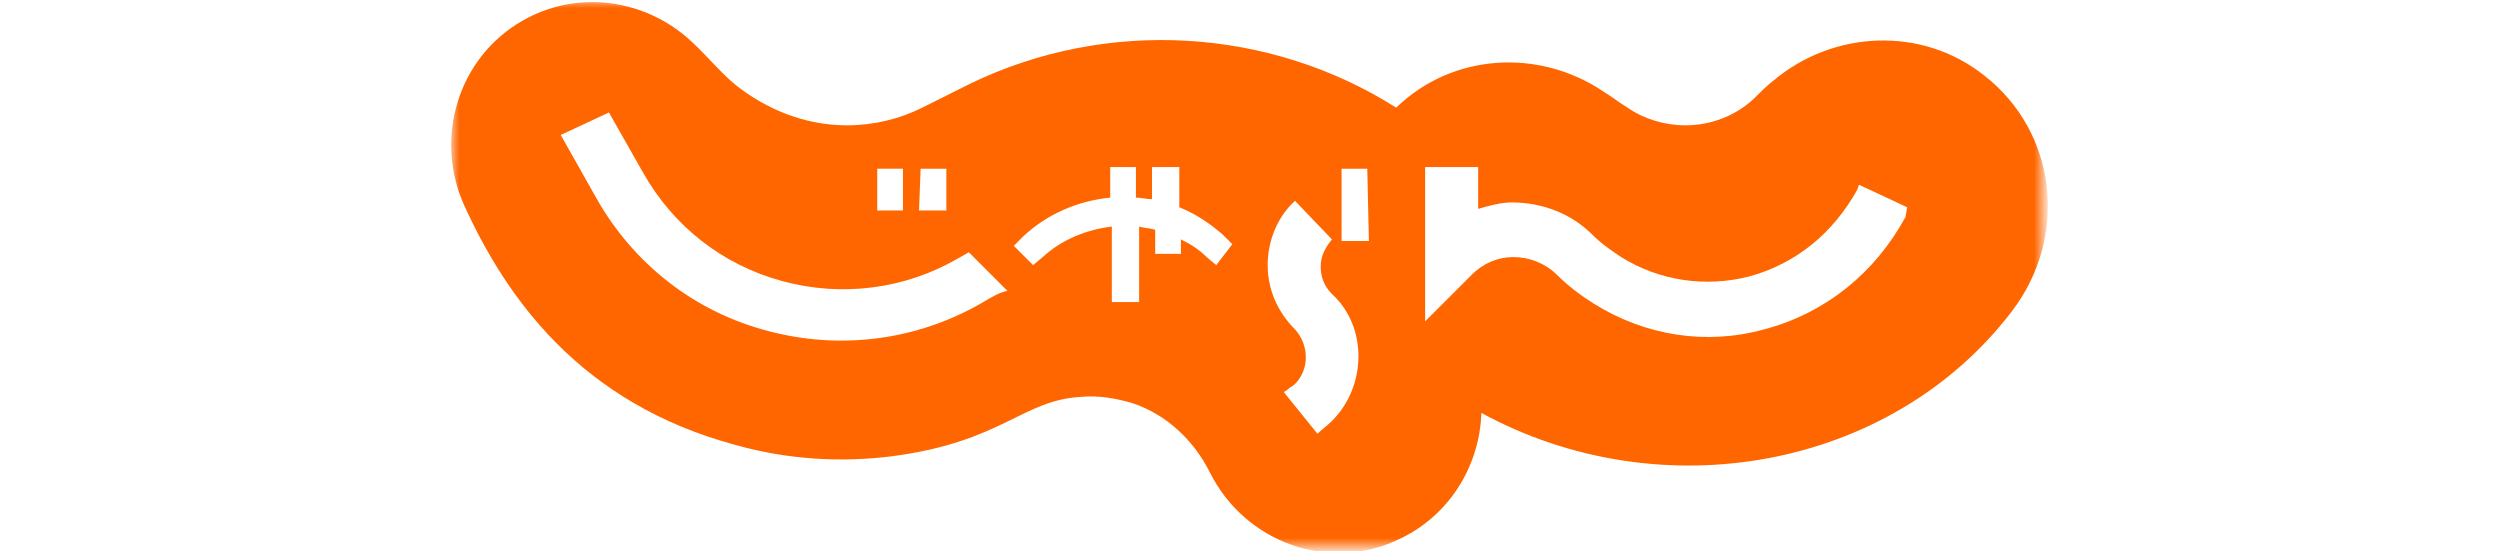
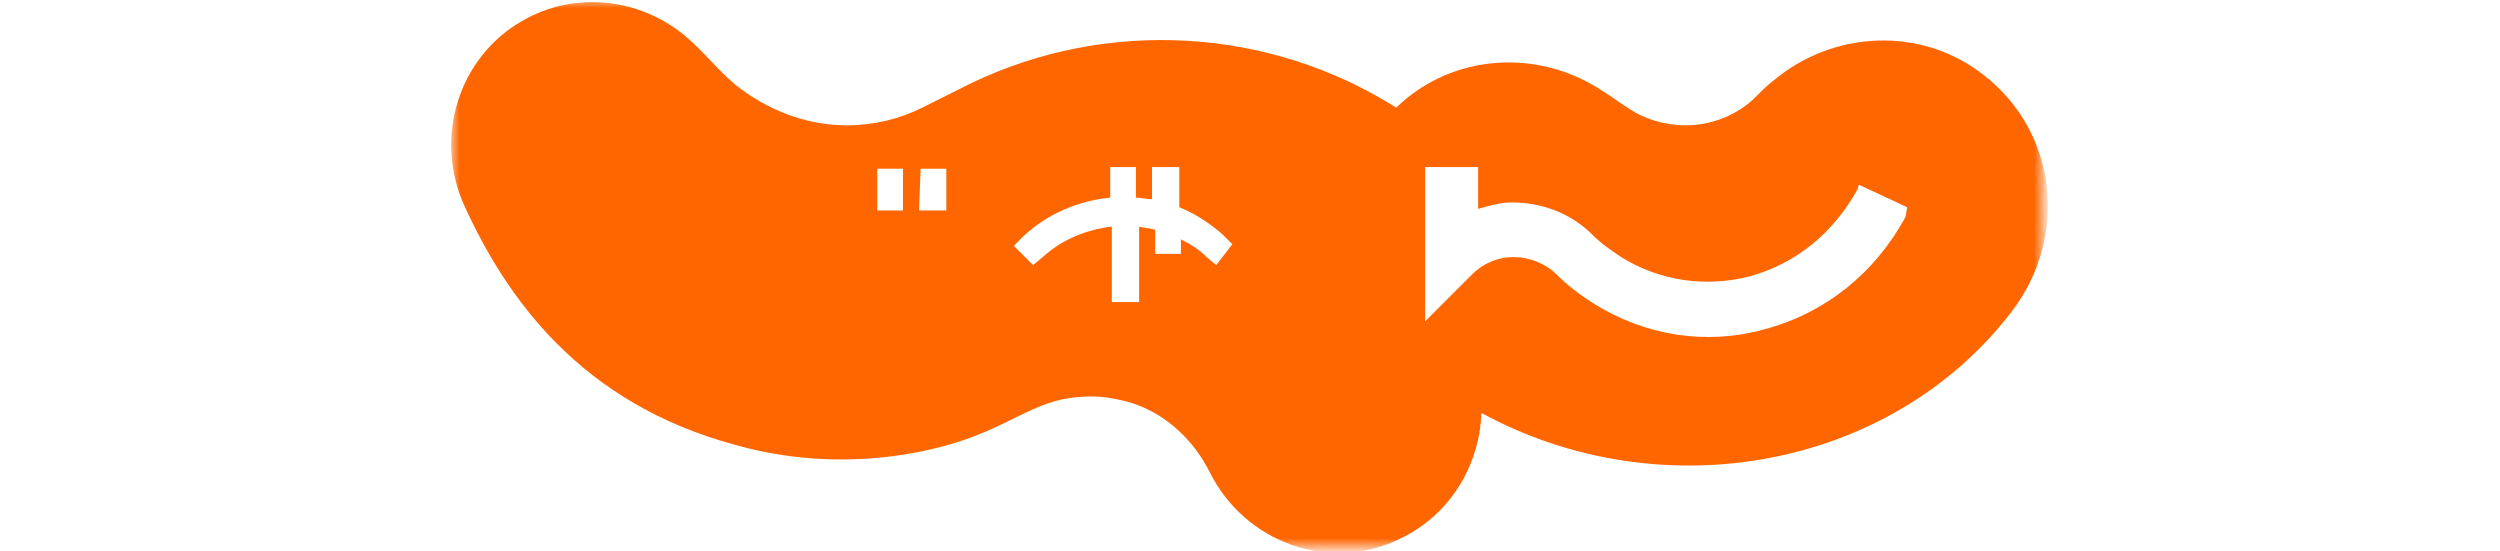
<svg xmlns="http://www.w3.org/2000/svg" version="1.1" id="レイヤー_1" x="0px" y="0px" width="155.6px" height="34.3px" viewBox="0 0 155.6 34.3" style="enable-background:new 0 0 155.6 34.3;" xml:space="preserve">
  <style type="text/css">
	.st0{fill-rule:evenodd;clip-rule:evenodd;fill:#FFFFFF;filter:url(#Adobe_OpacityMaskFilter);}
	.st1{mask:url(#a_00000079481092549195711540000002427823070417201329_);fill-rule:evenodd;clip-rule:evenodd;fill:#FF6600;}
	.st2{fill-rule:evenodd;clip-rule:evenodd;fill:#FFFFFF;}
</style>
  <g>
    <defs>
      <filter id="Adobe_OpacityMaskFilter" filterUnits="userSpaceOnUse" x="28.1" y="0" width="99.3" height="34.3">
        <feColorMatrix type="matrix" values="1 0 0 0 0  0 1 0 0 0  0 0 1 0 0  0 0 0 1 0" />
      </filter>
    </defs>
    <mask maskUnits="userSpaceOnUse" x="28.1" y="0" width="99.3" height="34.3" id="a_00000079481092549195711540000002427823070417201329_">
      <path class="st0" d="M28.1,0h99.3v34.3H28.1V0z" />
    </mask>
    <path class="st1" d="M123.5,4.7c-3.9-3.1-9.4-2.8-13.1,0.3c-0.4,0.3-0.9,0.8-1.3,1.2c-1.1,1-2.6,1.6-4.2,1.6   c-1.3,0-2.6-0.4-3.6-1.1c-0.5-0.3-1-0.7-1.5-1c-4-2.7-9.4-2.4-12.9,1c-7.9-5-18-5.6-26.5-1.5c-0.8,0.4-2.2,1.1-3,1.5   c-1.4,0.7-3,1.1-4.7,1.1c-2.6,0-5-1-6.9-2.5c-1.1-0.9-2-2.1-3.2-3.1c-2.8-2.3-6.8-2.8-10.1-0.9c-4,2.3-5.5,7.3-3.6,11.5   c2.6,5.7,7.2,12.3,16.9,14.9c3.2,0.9,6.5,1.1,9.7,0.7c6.9-0.9,8.1-3.5,11.8-3.7c1.1-0.1,2.2,0.1,3.2,0.4c2.1,0.7,3.8,2.3,4.8,4.3   c2.2,4.4,7.5,6.3,11.9,4.1c3.1-1.5,4.9-4.6,5-7.8c11.2,6.1,25.5,3.5,33-6.3C128.8,14.7,128,8.2,123.5,4.7" />
    <g>
      <path class="st2" d="M57.3,10.5l1.6,0l0,2.6l-1.7,0L57.3,10.5z" />
      <path class="st2" d="M54.6,10.5l1.6,0l0,2.6l-1.6,0L54.6,10.5z" />
-       <path class="st2" d="M61.2,18.8c-4.1,2.4-8.9,3-13.4,1.8c-4.6-1.2-8.4-4.2-10.7-8.3l-2.2-3.9l3-1.4l2.1,3.7c1.9,3.4,5,5.8,8.7,6.8    c3.7,1,7.6,0.5,10.9-1.4l0.7-0.4l2.4,2.4C62.2,18.2,61.7,18.5,61.2,18.8" />
      <path class="st2" d="M75.7,16.5l-0.6-0.5c-0.5-0.5-1-0.8-1.6-1.1v0.9h-1.6l0-1.5c-0.3-0.1-0.7-0.1-1-0.2l0,4.7l-1.7,0l0-4.7    c-1.6,0.2-3.1,0.8-4.3,1.9l-0.6,0.5l-1.2-1.2l0.6-0.6c1.5-1.4,3.4-2.2,5.4-2.4l0-1.9l1.6,0l0,1.9c0.3,0,0.7,0.1,1,0.1l0-2h1.7    l0,2.5c1,0.4,1.9,1,2.7,1.7l0.6,0.6L75.7,16.5z" />
-       <path class="st2" d="M82.9,26.2c-0.3,0.3-0.6,0.5-0.9,0.8l-2.1-2.6c0,0,0.2-0.1,0.3-0.2c0.1-0.1,0.3-0.2,0.4-0.3    c0.9-0.9,0.9-2.4,0-3.4c-1.1-1.1-1.7-2.5-1.7-4c0-1.5,0.6-3,1.7-4l2.3,2.4c-0.4,0.5-0.7,1-0.7,1.7c0,0.6,0.2,1.2,0.7,1.7    C85.1,20.3,85.1,24,82.9,26.2" />
-       <path class="st2" d="M85.2,15l-1.7,0l0-4.5h1.6L85.2,15z" />
      <path class="st2" d="M118.6,13.5c-1.9,3.5-5,6-8.8,7c-3.6,1-7.4,0.4-10.6-1.6c-0.8-0.5-1.6-1.1-2.3-1.8c-0.7-0.7-1.7-1.1-2.7-1.1    c-1,0-1.9,0.4-2.6,1.1l-2.9,2.9l0-9.6l3.3,0l0,2.6c0.7-0.2,1.4-0.4,2.1-0.4c1.9,0,3.7,0.7,5,2c0.6,0.6,1.2,1,1.8,1.4    c2.4,1.5,5.3,1.9,8,1.2c2.9-0.8,5.2-2.7,6.7-5.4l0.1-0.3l3,1.4L118.6,13.5z" />
    </g>
  </g>
</svg>